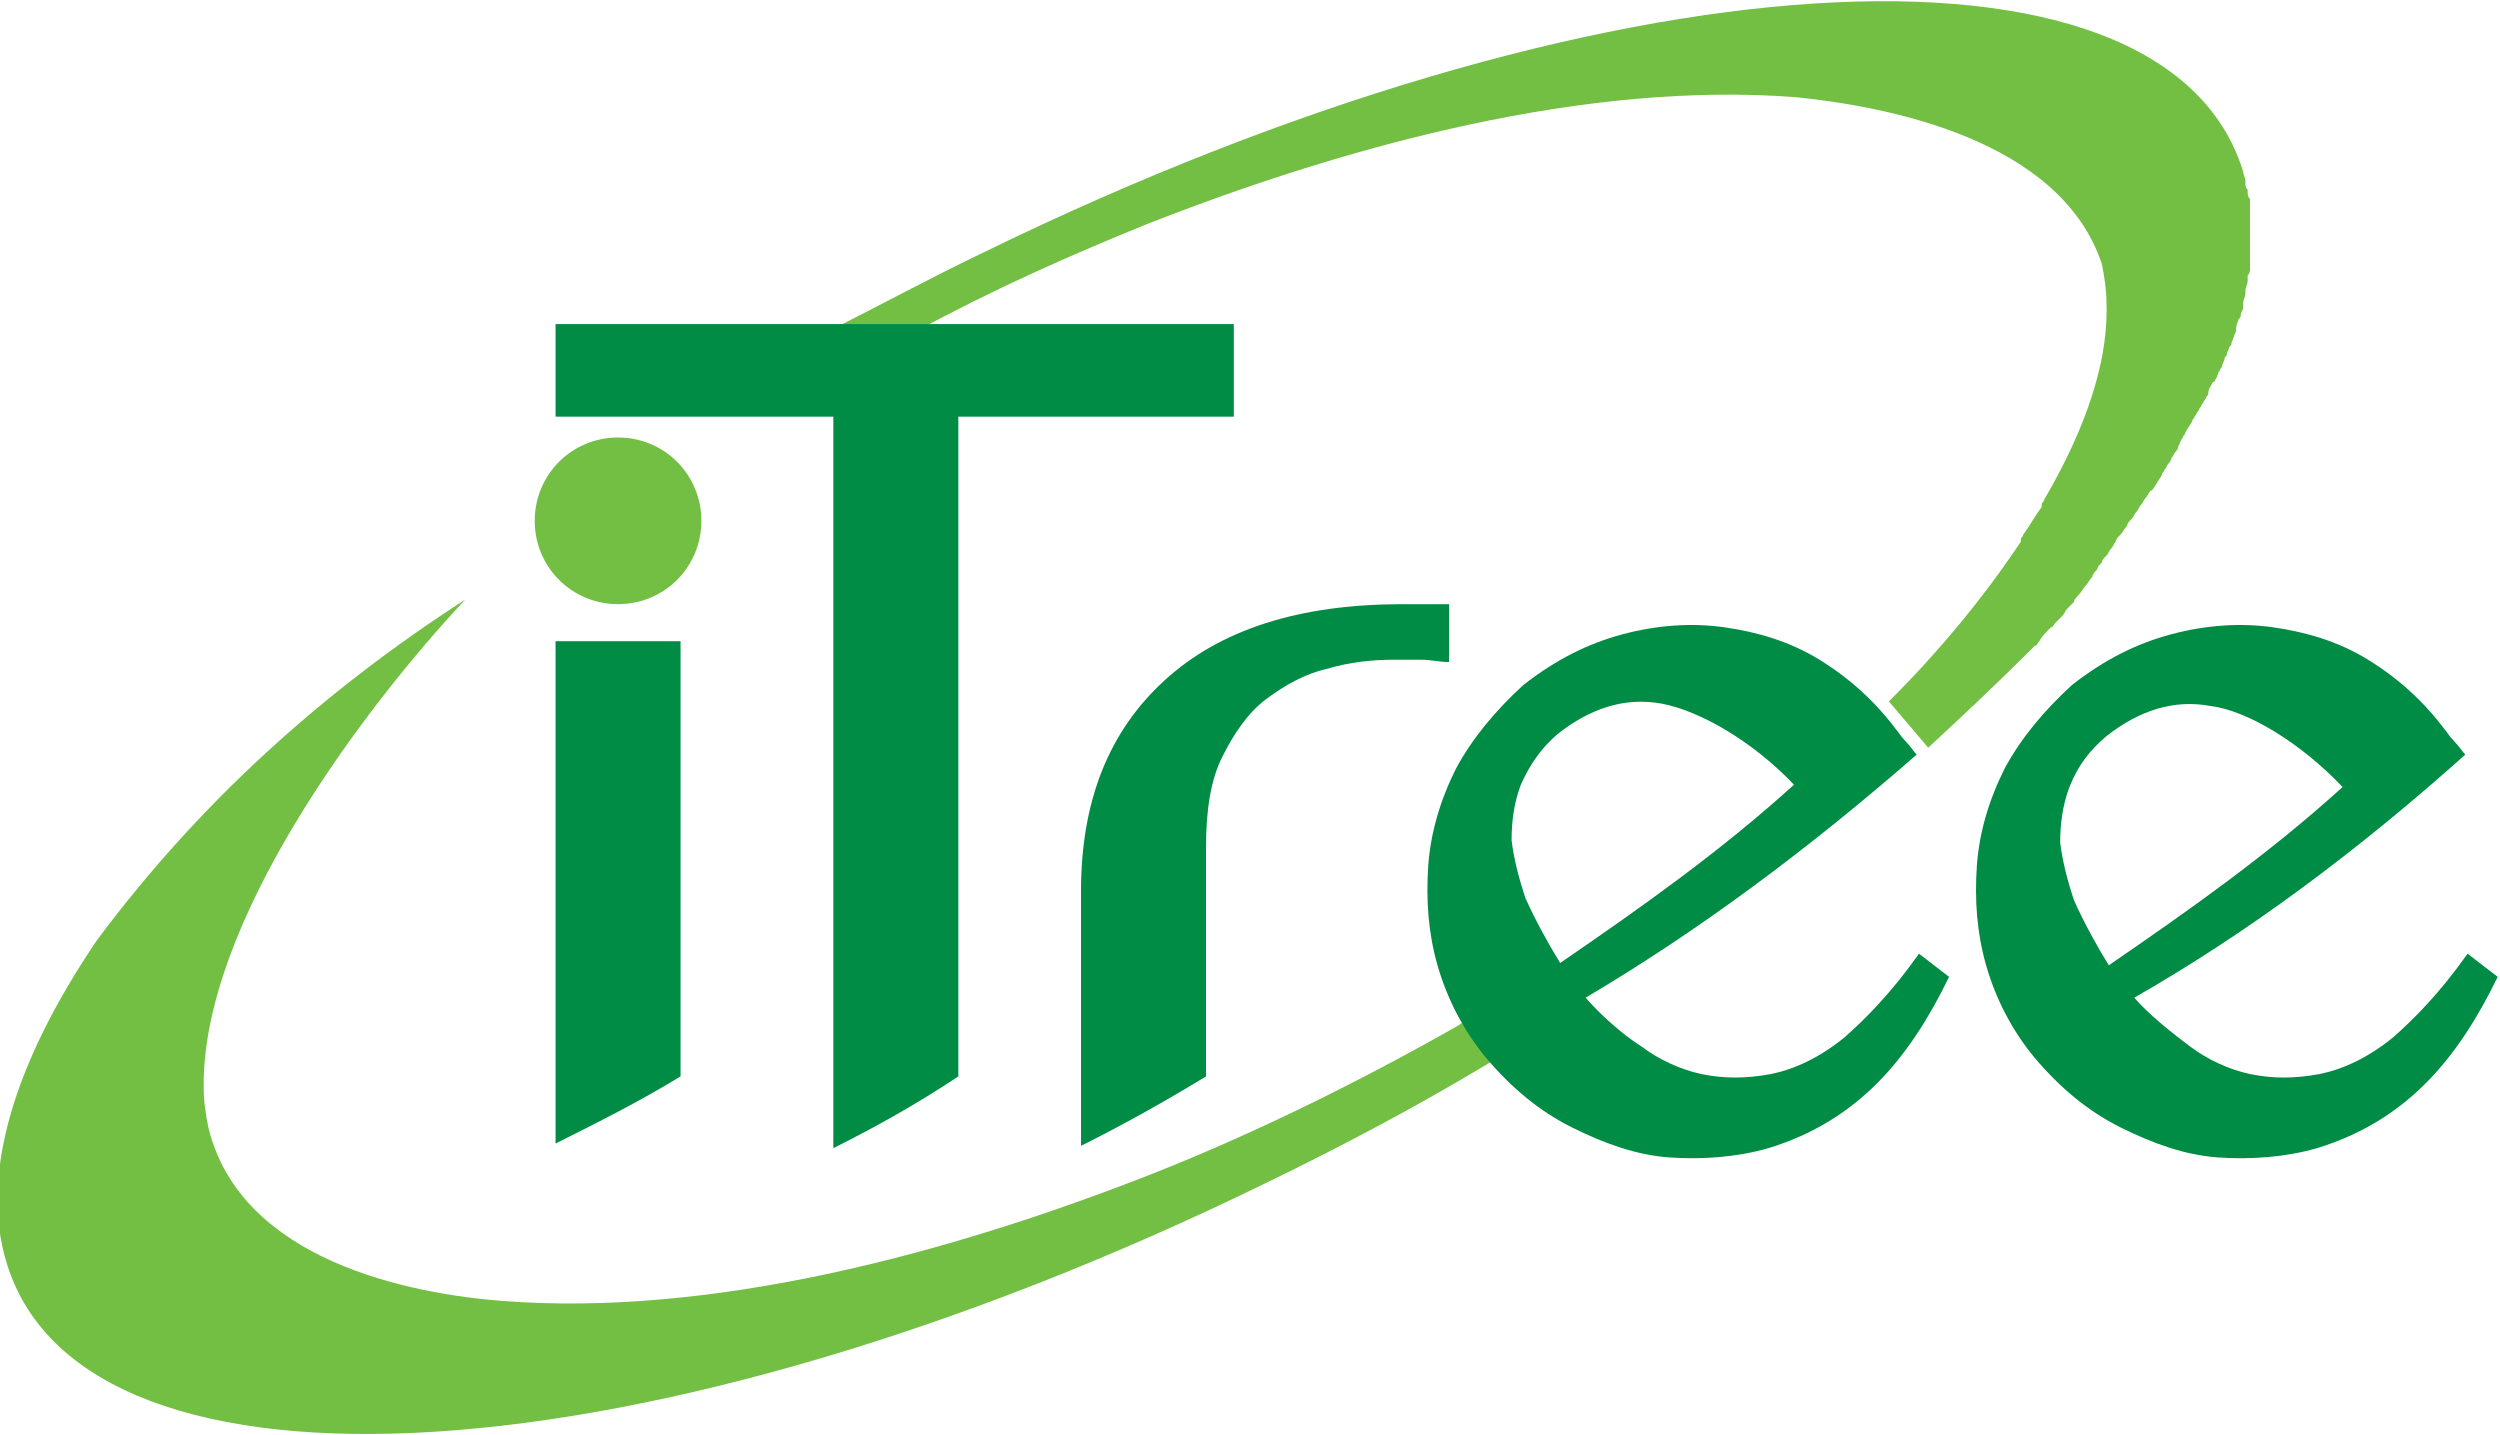
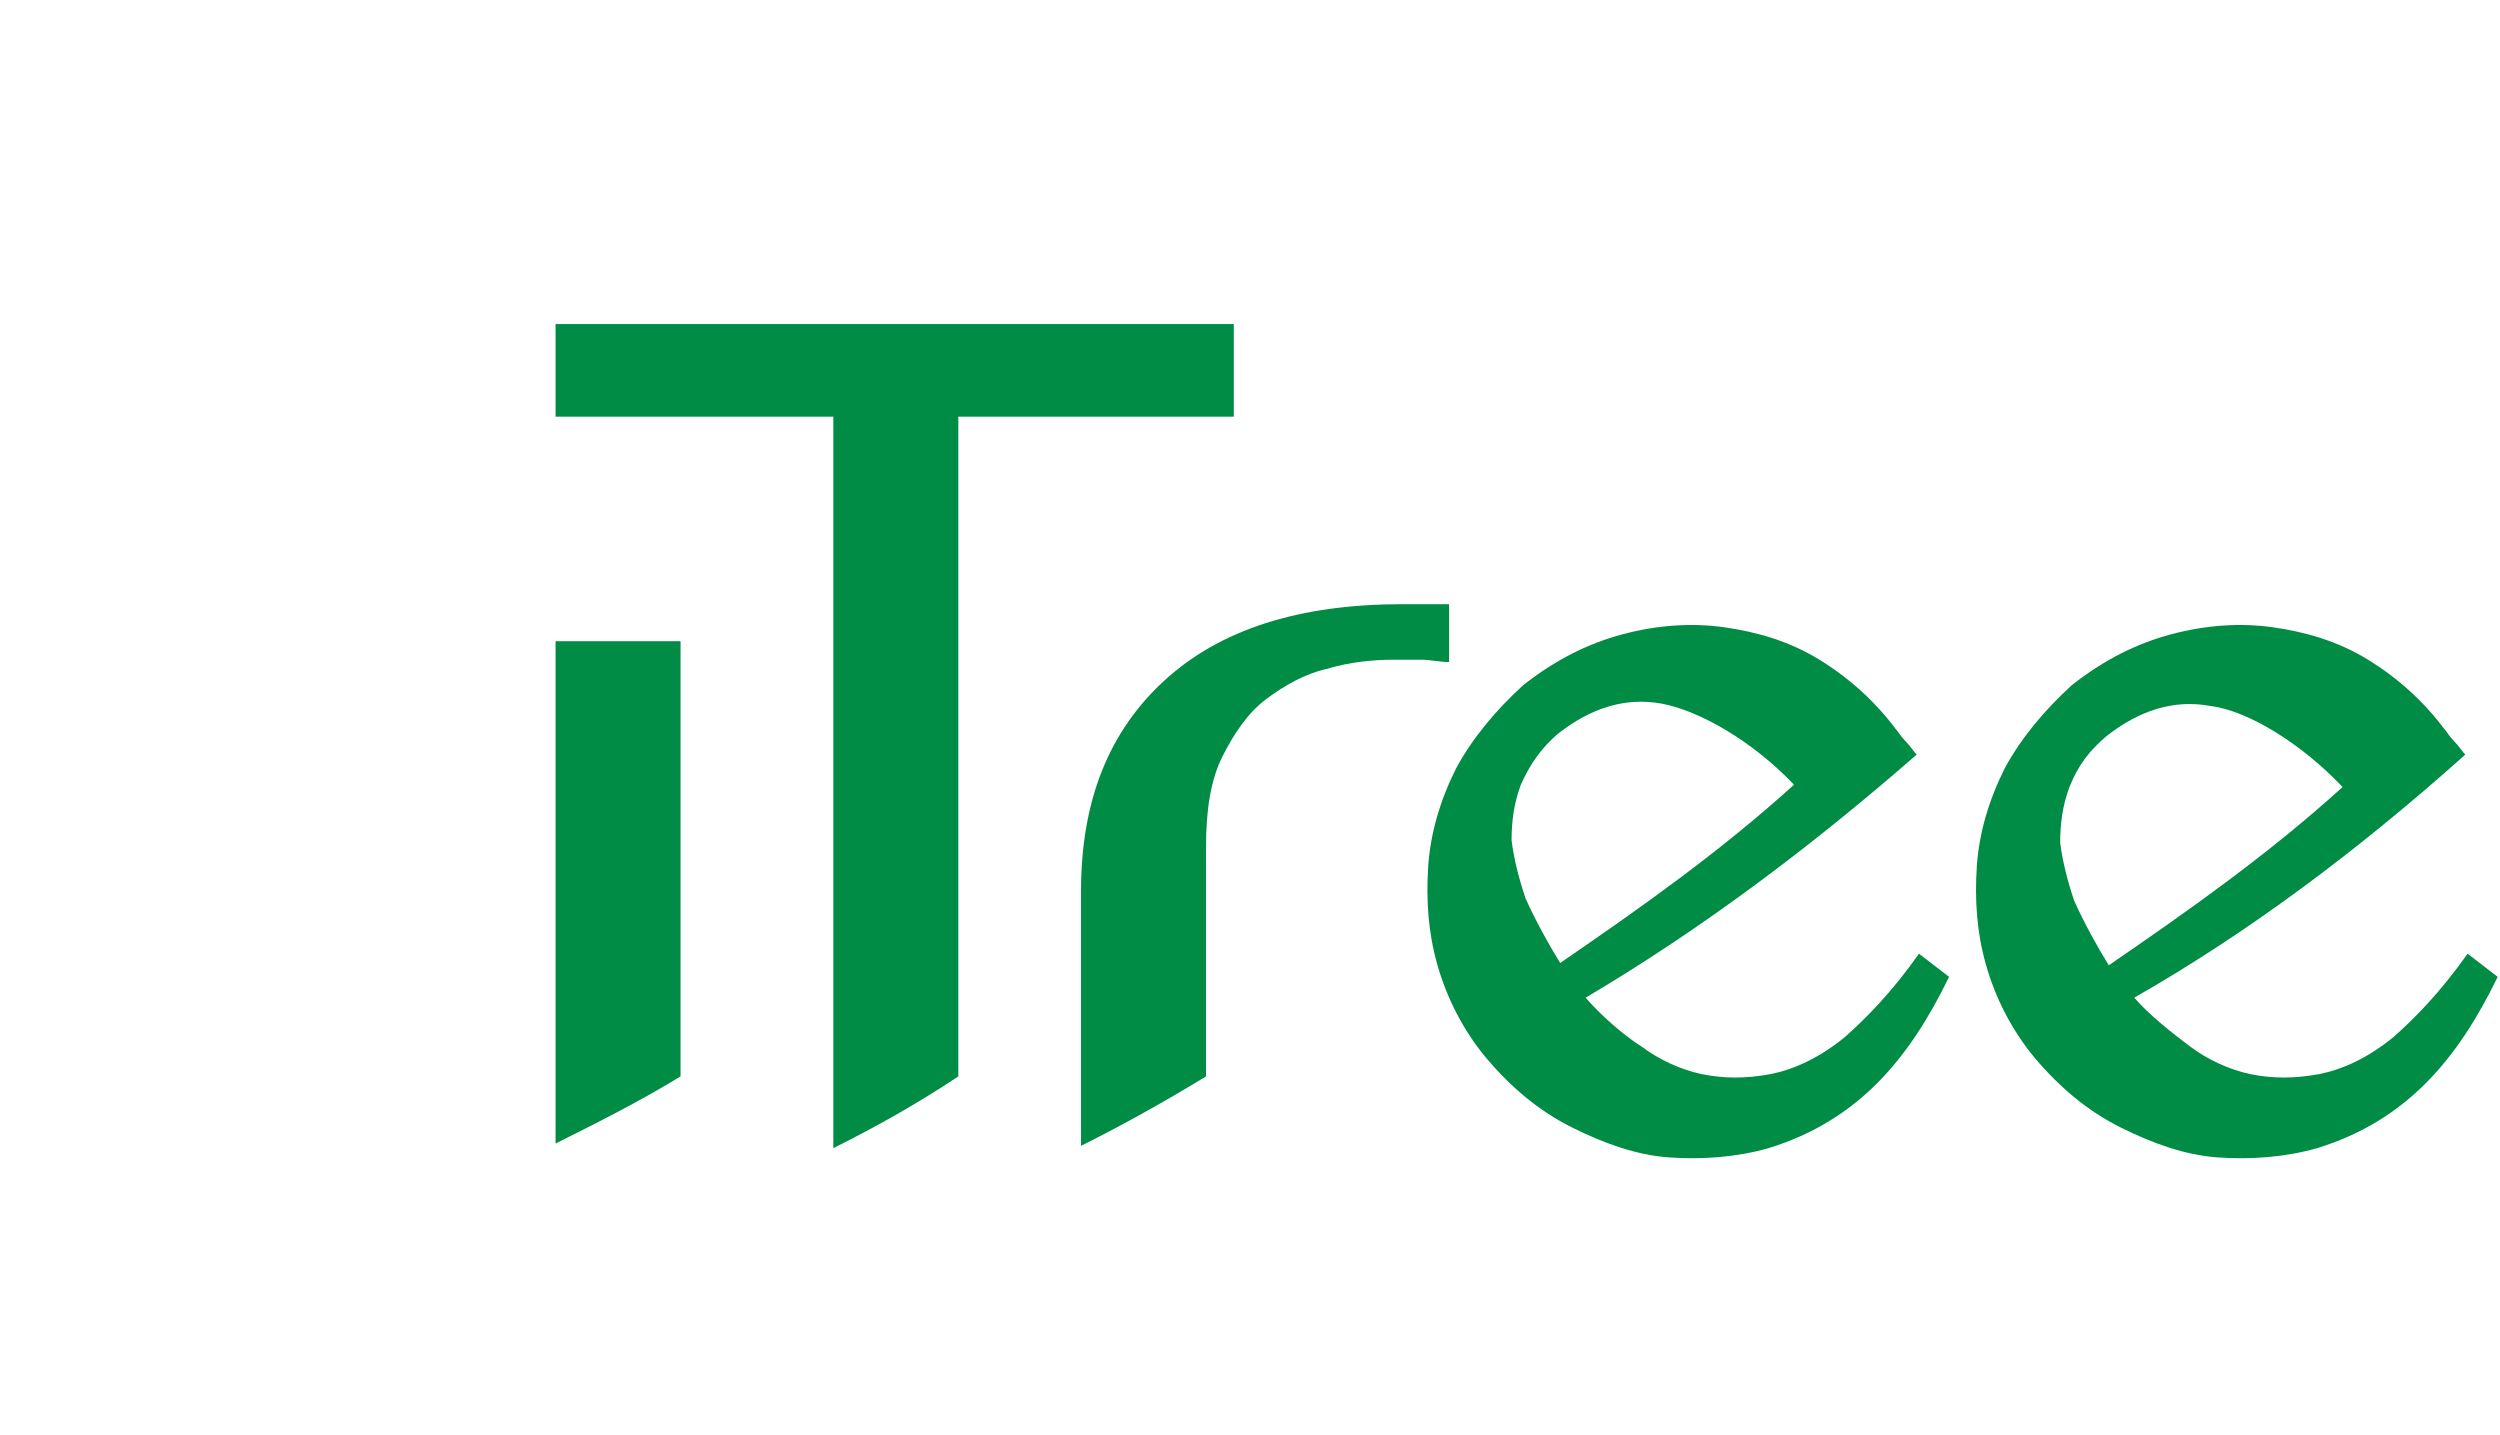
<svg xmlns="http://www.w3.org/2000/svg" version="1.1" id="Layer_1" x="0px" y="0px" width="108px" height="62px" viewBox="0 0 108 62" style="enable-background:new 0 0 108 62;" xml:space="preserve">
  <style type="text/css">

	.st0{fill:#008C44;}
	.st1{fill:#72BF44;}

</style>
  <g>
-     <path class="st1" d="M67.4,44l-3.2,2c-3,1.8-6.2,3.5-9.5,5.1c-26.6,13-51,14.5-54.4,3.5c-1.2-3.8,0.3-8.7,3.9-14   c4.4-5.9,9.7-10.7,15.9-14.7C15.7,30.6,8.7,39.9,8.8,47c0,0.6,0.1,1.2,0.2,1.7c1.4,5.8,8.8,7.2,12.7,7.5c9,0.7,19.2-2,28.1-5.5   c4.3-1.7,8.8-3.9,13.2-6.4c1-0.7,2.2-1.4,3.5-2.2L67.4,44 M42.5,10.9c26.6-13,51-14.5,54.4-3.5c0,0.1,0.1,0.3,0.1,0.4   c0,0,0,0.1,0,0.1c0,0.1,0,0.2,0.1,0.3c0,0,0,0.1,0,0.1c0,0.1,0,0.2,0.1,0.3c0,0,0,0.1,0,0.1c0,0.1,0,0.3,0,0.4c0,0,0,0.1,0,0.1   c0,0.1,0,0.2,0,0.3c0,0,0,0.1,0,0.1c0,0.1,0,0.2,0,0.3c0,0,0,0.1,0,0.1c0,0.1,0,0.3,0,0.4c0,0,0,0.1,0,0.1c0,0.2,0,0.3,0,0.5   c0,0,0,0.1,0,0.1c0,0.1,0,0.2,0,0.3c0,0.1,0,0.1,0,0.2c0,0.1,0,0.2-0.1,0.3c0,0.1,0,0.1,0,0.2c0,0.2-0.1,0.3-0.1,0.5c0,0,0,0,0,0.1   c0,0.1-0.1,0.3-0.1,0.4c0,0.1,0,0.1,0,0.2c0,0.1-0.1,0.2-0.1,0.3c0,0.1,0,0.1-0.1,0.2c0,0.1-0.1,0.2-0.1,0.4c0,0,0,0.1,0,0.1   c-0.1,0.2-0.1,0.3-0.2,0.5c0,0.1,0,0.1-0.1,0.2c0,0.1-0.1,0.2-0.1,0.3c0,0.1-0.1,0.1-0.1,0.2c0,0.1-0.1,0.2-0.1,0.3   c0,0.1-0.1,0.1-0.1,0.2c-0.1,0.1-0.1,0.3-0.2,0.4c0,0,0,0.1-0.1,0.1c-0.1,0.2-0.2,0.3-0.2,0.5c0,0.1-0.1,0.1-0.1,0.2   c-0.1,0.1-0.1,0.2-0.2,0.3c0,0.1-0.1,0.1-0.1,0.2c-0.1,0.1-0.1,0.2-0.2,0.3c0,0.1-0.1,0.1-0.1,0.2c-0.1,0.2-0.2,0.3-0.3,0.5   c0,0.1-0.1,0.1-0.1,0.2c-0.1,0.1-0.1,0.2-0.2,0.4c0,0.1-0.1,0.2-0.1,0.2c-0.1,0.1-0.1,0.2-0.2,0.3c0,0.1-0.1,0.2-0.1,0.2   c-0.1,0.1-0.1,0.2-0.2,0.3c0,0.1-0.1,0.1-0.1,0.2c-0.1,0.2-0.2,0.3-0.3,0.5c-0.1,0.1-0.1,0.2-0.2,0.2c-0.1,0.1-0.1,0.2-0.2,0.3   c-0.1,0.1-0.1,0.2-0.2,0.3c-0.1,0.1-0.1,0.2-0.2,0.3c-0.1,0.1-0.1,0.2-0.2,0.3c-0.1,0.1-0.2,0.2-0.2,0.3c-0.1,0.1-0.2,0.3-0.3,0.4   c-0.1,0.1-0.2,0.2-0.2,0.3c-0.1,0.1-0.1,0.2-0.2,0.3c-0.1,0.1-0.1,0.2-0.2,0.3c-0.1,0.1-0.2,0.2-0.2,0.3c-0.1,0.1-0.2,0.2-0.2,0.3   c-0.1,0.1-0.2,0.2-0.2,0.3c-0.1,0.1-0.2,0.3-0.3,0.4c-0.1,0.1-0.2,0.3-0.3,0.4c-0.1,0.1-0.2,0.2-0.2,0.3c-0.1,0.1-0.2,0.2-0.3,0.3   c-0.1,0.1-0.1,0.2-0.2,0.3c-0.1,0.1-0.2,0.2-0.3,0.3c-0.1,0.1-0.1,0.2-0.2,0.2c-0.2,0.2-0.4,0.4-0.5,0.6c-0.1,0.1-0.1,0.2-0.2,0.2   c-0.1,0.1-0.2,0.2-0.3,0.3c-1.4,1.4-2.9,2.8-4.3,4.1l-1.7-2l0.1-0.1c2.1-2.1,4-4.4,5.6-6.8l0-0.1c0-0.1,0.1-0.1,0.1-0.2l0,0   c0.3-0.4,0.5-0.8,0.8-1.2l0-0.1c0-0.1,0.1-0.1,0.1-0.2c1.4-2.4,2.8-5.5,2.7-8.5c0-0.6-0.1-1.2-0.2-1.7C89,6,81.5,4.6,77.6,4.2   c-9-0.7-19.2,2-28.1,5.5c-3.2,1.3-6.6,2.8-9.9,4.6h-3.8C38,13.2,40.2,12,42.5,10.9z" />
-     <path class="st1" d="M26.7,18.9c2,0,3.6,1.6,3.6,3.6c0,2-1.6,3.6-3.6,3.6c-2,0-3.6-1.6-3.6-3.6C23.1,20.5,24.7,18.9,26.7,18.9" />
    <path class="st0" d="M67.3,31.7L67.3,31.7c1.4-1.1,2.9-1.6,4.5-1.3s3.9,1.6,5.7,3.5c-3.2,2.9-6.6,5.3-10.1,7.7   c-0.5-0.8-1.1-1.9-1.5-2.8c-0.3-0.9-0.5-1.7-0.6-2.5c0-0.8,0.1-1.6,0.4-2.4C66.1,33,66.6,32.3,67.3,31.7 M82.8,32.6   c-0.1-0.1-0.3-0.4-0.5-0.6c-0.2-0.2-0.3-0.4-0.4-0.5c-0.9-1.2-2-2.2-3.3-3c-1.3-0.8-2.7-1.2-4.1-1.4s-2.9-0.1-4.4,0.3   s-2.9,1.1-4.3,2.2c-1.2,1.1-2.2,2.3-2.9,3.6c-0.7,1.4-1.1,2.8-1.2,4.2c-0.1,1.5,0,2.9,0.4,4.3c0.4,1.4,1.1,2.8,2.1,4   c1.1,1.3,2.3,2.3,3.7,3s2.8,1.2,4.2,1.3c1.4,0.1,2.9,0,4.3-0.4c3.9-1.2,6.1-3.9,7.8-7.4l-1.3-1c-1.2,1.7-2.3,2.8-3.2,3.6   c-1.1,0.9-2.2,1.4-3.2,1.6c-1.1,0.2-2,0.2-3,0c-0.9-0.2-1.8-0.6-2.6-1.2c-0.8-0.5-1.8-1.4-2.4-2.1C73.4,40.2,78.1,36.7,82.8,32.6z" />
    <path class="st0" d="M29.4,27.7H24v21.7c1.8-0.9,3.6-1.8,5.4-2.9V27.7" />
    <path class="st0" d="M53.3,14v4H41.4v28.5c-1.8,1.2-3.6,2.2-5.4,3.1V18H24v-4H53.3" />
    <path class="st0" d="M91,31.8L91,31.8c1.4-1.1,2.9-1.6,4.5-1.3c1.6,0.2,3.9,1.6,5.7,3.5c-3.2,2.9-6.6,5.3-10.1,7.7   c-0.5-0.8-1.1-1.9-1.5-2.8c-0.3-0.9-0.5-1.7-0.6-2.5c0-0.8,0.1-1.6,0.4-2.4C89.8,33,90.3,32.4,91,31.8 M106.5,32.6   c-0.1-0.1-0.3-0.4-0.5-0.6c-0.2-0.2-0.3-0.4-0.4-0.5c-0.9-1.2-2-2.2-3.3-3c-1.3-0.8-2.7-1.2-4.1-1.4s-2.9-0.1-4.4,0.3   c-1.5,0.4-2.9,1.1-4.3,2.2c-1.2,1.1-2.2,2.3-2.9,3.6c-0.7,1.4-1.1,2.8-1.2,4.2c-0.1,1.5,0,2.9,0.4,4.3c0.4,1.4,1.1,2.8,2.1,4   c1.1,1.3,2.3,2.3,3.7,3s2.8,1.2,4.2,1.3c1.4,0.1,2.9,0,4.3-0.4c3.9-1.2,6.1-3.9,7.8-7.4l-1.3-1c-1.2,1.7-2.3,2.8-3.2,3.6   c-1.1,0.9-2.2,1.4-3.2,1.6c-1.1,0.2-2,0.2-3,0c-0.9-0.2-1.8-0.6-2.6-1.2s-1.8-1.4-2.4-2.1C97.1,40.3,101.8,36.8,106.5,32.6z" />
    <path class="st0" d="M60.6,26.1c-4.5,0-7.9,1.1-10.3,3.3s-3.6,5.2-3.6,9.1v11c1.8-0.9,3.6-1.9,5.4-3v-9.9c0-1.6,0.2-2.9,0.7-3.9   s1.1-1.9,1.9-2.5c0.8-0.6,1.7-1.1,2.6-1.3c1-0.3,2-0.4,2.9-0.4c0.4,0,0.8,0,1.2,0c0.4,0,0.8,0.1,1.2,0.1v-2.5c-0.3,0-0.7,0-1.1,0   C61.3,26.1,61,26.1,60.6,26.1" />
  </g>
</svg>